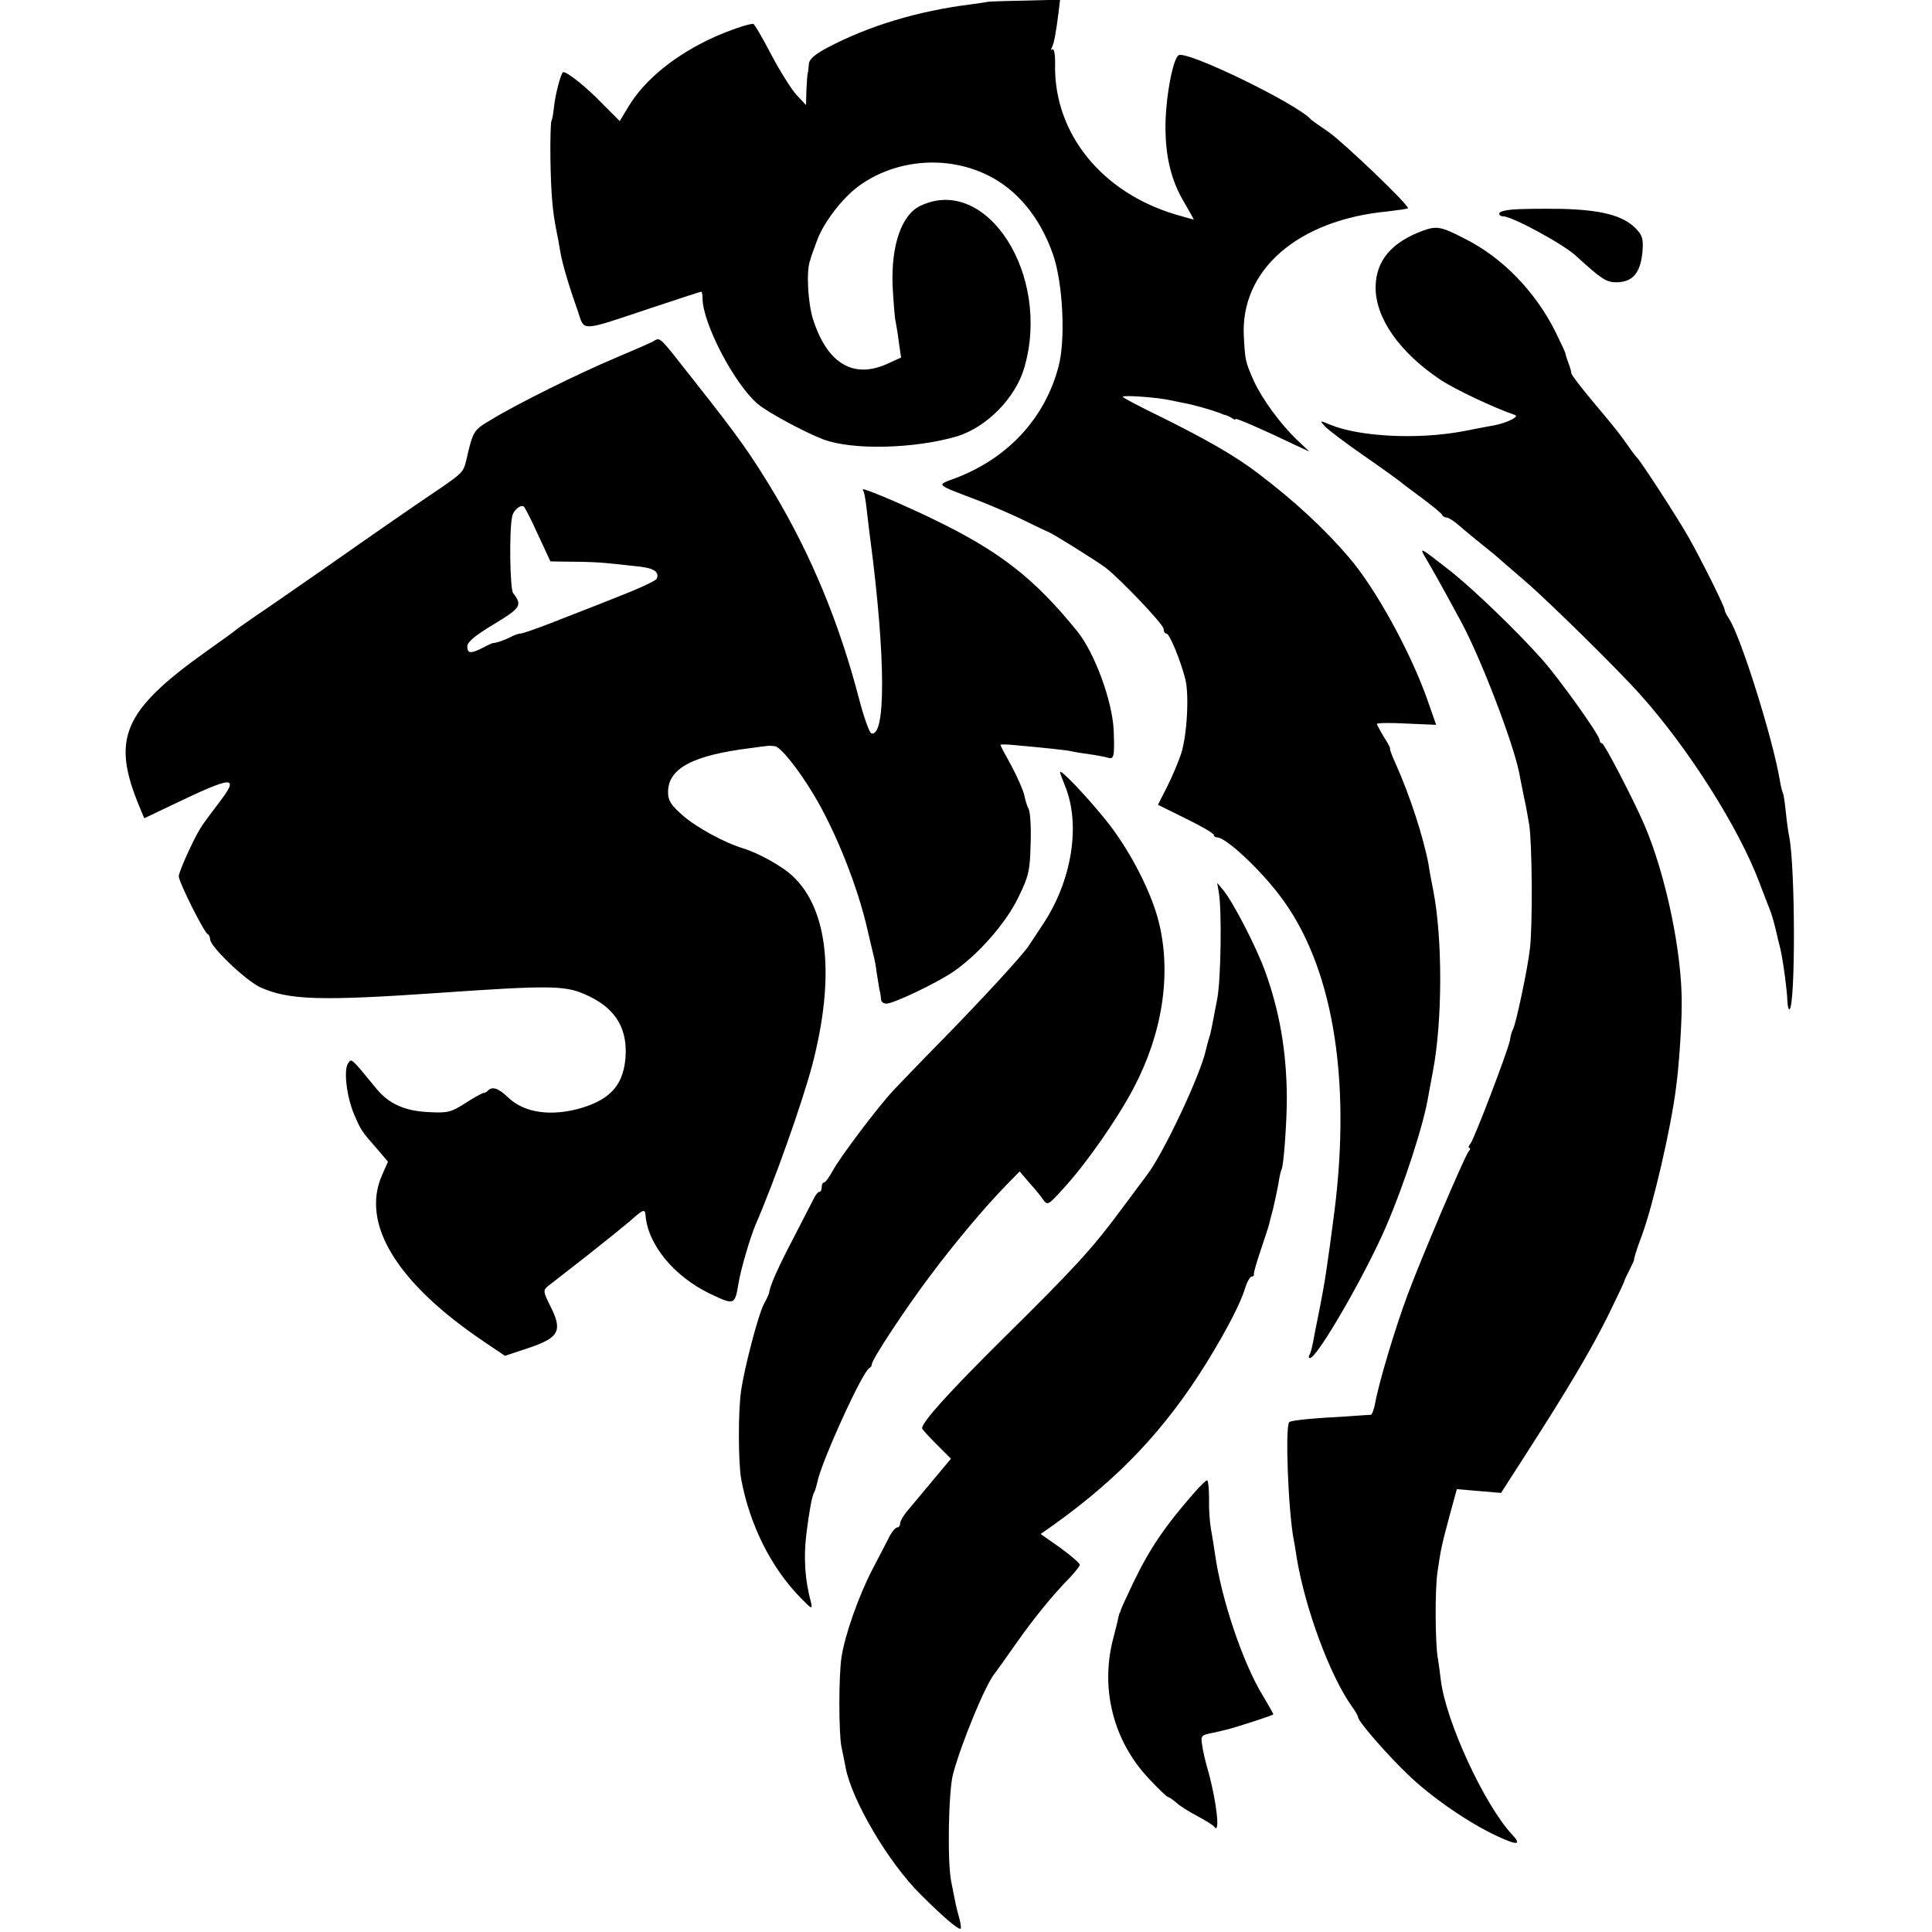
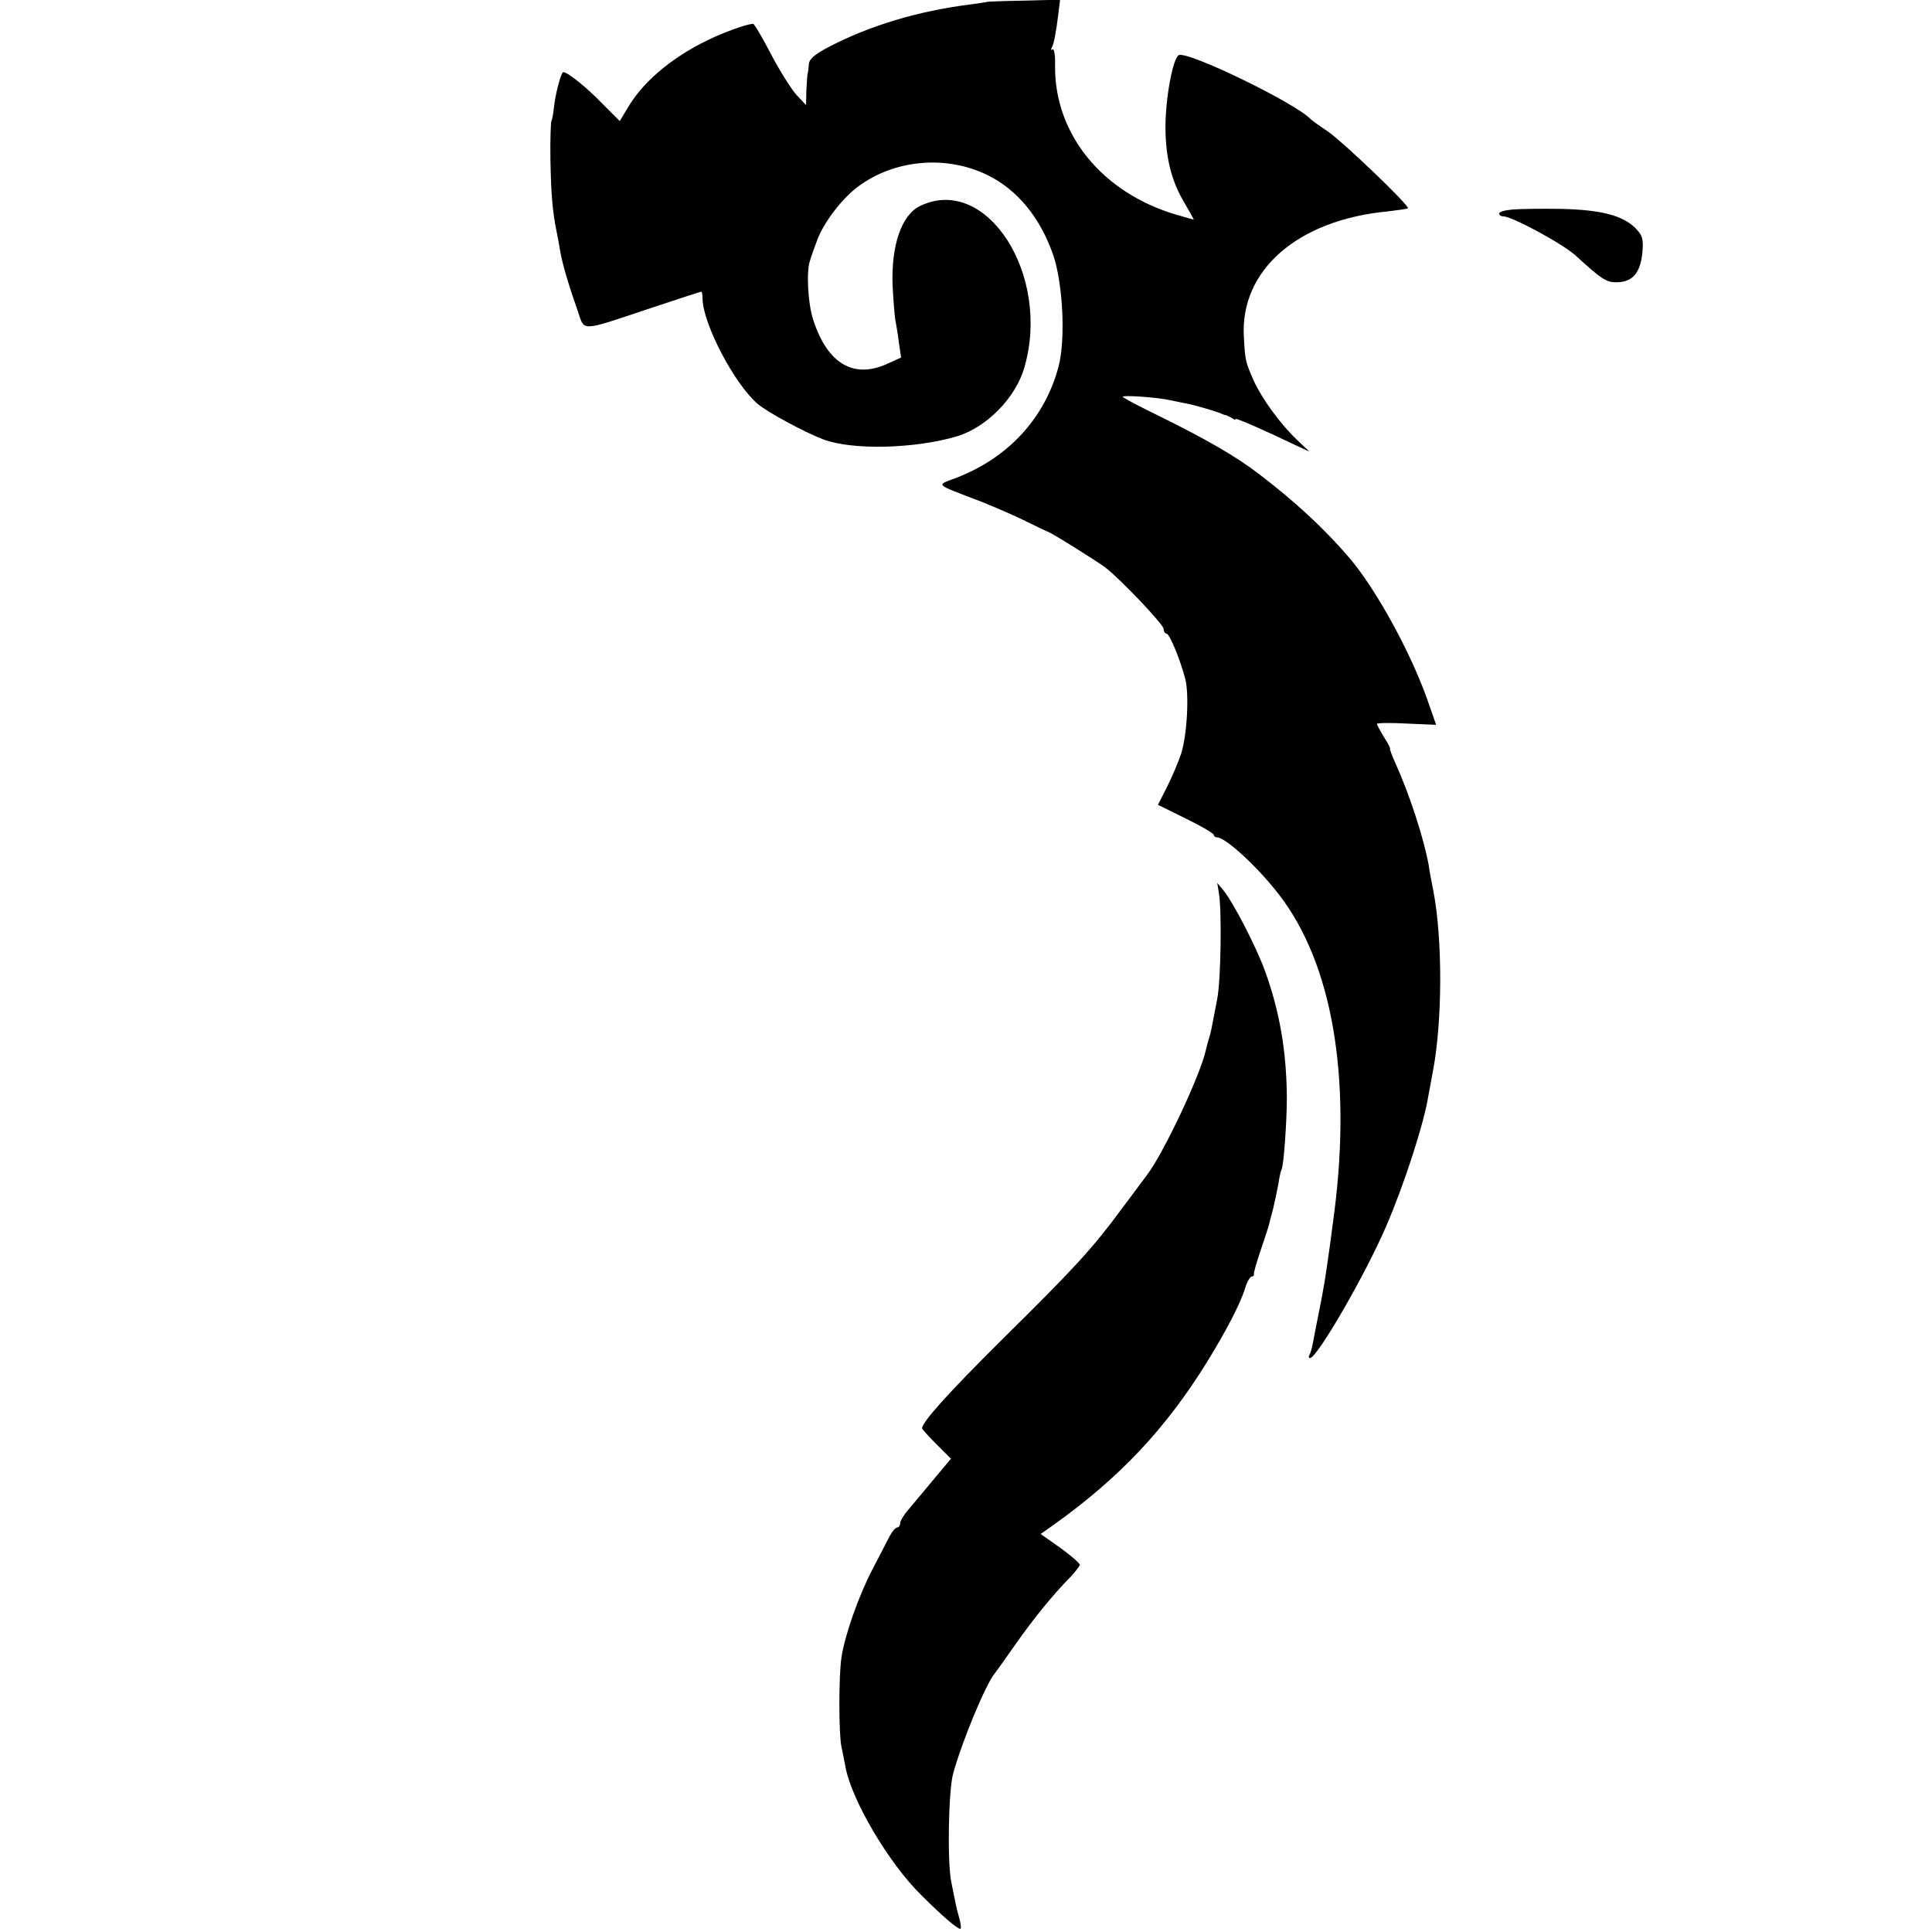
<svg xmlns="http://www.w3.org/2000/svg" version="1.0" width="616pt" height="616pt" viewBox="0 0 616 616" preserveAspectRatio="xMidYMid meet">
  <g transform="translate(0,616) scale(0.1,-0.1)" fill="#000000" stroke="none">
    <path d="M3147 6154 c-1 -1 -24 -4 -52 -8 -168 -21 -324 -68 -457 -138 -41 -22 -58 -37 -59 -52 -1 -12 -2 -25 -4 -31 -1 -5 -3 -30 -4 -55 l-1 -45 -31 33 c-16 18 -53 76 -81 130 -28 53 -53 97 -57 96 -19 -1 -73 -20 -121 -41 -123 -55 -223 -135 -275 -221 l-29 -48 -56 56 c-50 52 -110 100 -124 100 -7 0 -26 -72 -30 -114 -2 -18 -5 -37 -8 -42 -2 -5 -4 -61 -3 -124 2 -105 6 -162 20 -230 3 -14 8 -41 11 -60 7 -42 29 -115 56 -191 23 -67 3 -68 237 10 84 28 155 51 157 51 2 0 4 -9 4 -21 0 -79 101 -273 176 -337 32 -27 149 -90 209 -113 93 -35 292 -30 427 10 94 29 186 122 214 219 86 295 -120 616 -331 516 -60 -28 -94 -125 -89 -255 2 -42 6 -89 8 -105 3 -16 9 -50 12 -76 l7 -48 -44 -20 c-108 -49 -191 1 -236 140 -17 51 -23 156 -10 190 2 8 12 37 22 63 20 55 76 130 128 170 116 88 282 104 415 39 95 -46 169 -136 210 -255 31 -90 40 -270 17 -356 -43 -162 -157 -288 -322 -353 -70 -27 -79 -18 77 -78 47 -19 112 -47 145 -64 33 -16 62 -30 65 -31 7 0 159 -95 185 -115 46 -35 185 -181 185 -195 0 -8 4 -15 9 -15 10 0 44 -83 60 -144 13 -50 6 -179 -13 -239 -9 -27 -29 -74 -45 -106 l-29 -57 89 -44 c49 -24 89 -47 89 -52 0 -4 5 -8 11 -8 27 0 133 -98 199 -185 167 -218 229 -575 175 -1005 -13 -100 -17 -130 -26 -190 -5 -36 -16 -96 -24 -135 -8 -38 -16 -82 -19 -97 -3 -15 -7 -32 -11 -38 -3 -5 -3 -10 2 -10 23 1 177 267 243 421 57 132 120 326 134 414 3 17 10 53 15 81 30 158 31 419 1 574 -6 30 -13 67 -15 83 -16 85 -59 220 -106 324 -11 24 -18 44 -17 45 2 2 -7 19 -20 39 -12 20 -22 39 -22 41 0 3 43 4 95 1 l94 -4 -29 83 c-55 154 -166 355 -250 452 -78 91 -171 177 -285 264 -74 57 -168 111 -322 187 -62 30 -113 57 -113 60 0 6 112 -2 151 -11 13 -3 35 -7 49 -10 27 -5 86 -22 110 -31 8 -4 17 -7 20 -7 3 -1 11 -5 18 -9 6 -5 12 -6 12 -3 0 4 86 -33 192 -84 l43 -20 -38 36 c-54 51 -113 132 -139 189 -27 61 -28 65 -32 140 -13 213 171 374 459 401 33 4 62 8 64 10 7 7 -204 209 -254 244 -27 18 -52 36 -55 39 -44 50 -396 221 -422 205 -19 -12 -42 -138 -42 -229 0 -96 19 -172 59 -239 18 -31 32 -56 31 -56 -1 0 -27 7 -57 16 -236 70 -388 258 -385 476 1 31 -3 54 -8 51 -5 -4 -6 -2 -3 4 7 11 14 48 22 113 l5 41 -115 -3 c-64 -1 -117 -3 -118 -4z" />
    <path d="M4823 5492 c-24 -2 -43 -7 -43 -13 0 -5 6 -9 14 -9 27 0 192 -89 231 -126 80 -73 96 -84 128 -84 53 0 78 30 84 99 3 41 -1 52 -23 74 -40 40 -109 58 -236 61 -62 1 -132 0 -155 -2z" />
-     <path d="M4538 5425 c-101 -37 -151 -96 -152 -180 -1 -98 75 -207 204 -294 45 -31 177 -93 240 -114 16 -5 -25 -25 -65 -33 -11 -2 -56 -10 -100 -19 -143 -27 -330 -18 -424 21 -34 14 -34 14 -17 -5 10 -11 68 -55 129 -97 62 -43 114 -81 117 -84 3 -3 32 -25 65 -49 33 -25 62 -48 63 -53 2 -4 8 -8 14 -8 6 0 25 -12 42 -27 18 -16 52 -44 76 -63 24 -19 48 -39 54 -45 6 -5 43 -37 81 -70 69 -59 297 -283 366 -361 153 -171 314 -425 379 -599 13 -33 26 -69 31 -80 9 -22 17 -52 25 -87 3 -13 6 -27 8 -33 9 -32 24 -139 25 -179 1 -16 4 -27 7 -24 19 19 18 450 -1 549 -3 13 -8 49 -11 79 -3 30 -7 57 -9 61 -2 3 -7 21 -10 40 -22 132 -124 458 -162 516 -8 12 -14 24 -14 28 2 7 -76 163 -114 230 -31 56 -155 247 -165 255 -3 3 -17 21 -30 40 -30 42 -32 45 -114 143 -36 43 -66 82 -66 87 0 5 -4 19 -9 32 -5 13 -9 26 -10 31 0 4 -15 35 -32 70 -65 129 -169 236 -289 296 -75 39 -89 41 -132 26z" />
-     <path d="M2080 5070 c-8 -4 -60 -27 -115 -50 -119 -50 -317 -148 -397 -197 -59 -35 -59 -34 -82 -133 -8 -34 -13 -39 -81 -86 -85 -57 -206 -141 -380 -263 -82 -57 -177 -123 -210 -145 -33 -23 -62 -43 -65 -46 -3 -3 -44 -33 -91 -66 -267 -190 -305 -279 -214 -497 l15 -36 88 42 c198 95 218 96 149 6 -23 -30 -48 -64 -55 -75 -22 -33 -72 -143 -72 -158 0 -18 81 -180 92 -184 4 -2 8 -10 8 -17 0 -23 113 -131 160 -153 92 -41 192 -44 580 -17 332 23 390 23 452 -4 94 -40 136 -101 133 -192 -4 -93 -44 -142 -139 -171 -97 -29 -184 -17 -236 33 -30 29 -50 36 -64 22 -4 -5 -11 -8 -15 -8 -3 0 -29 -14 -57 -32 -45 -29 -56 -32 -114 -29 -78 3 -130 26 -170 75 -82 100 -79 97 -90 81 -15 -21 -5 -106 19 -163 22 -51 23 -53 74 -111 l34 -40 -19 -43 c-68 -155 47 -343 324 -530 l68 -46 72 24 c100 33 112 55 75 130 -26 52 -26 55 -9 69 11 8 65 51 122 95 56 44 119 95 139 112 40 36 47 39 49 21 6 -95 91 -198 206 -253 78 -37 79 -37 91 35 7 43 37 145 54 185 60 138 149 389 181 510 73 280 51 495 -62 601 -33 32 -110 74 -158 89 -58 17 -150 67 -193 105 -38 33 -47 48 -47 74 0 76 78 118 265 141 59 8 56 8 75 6 18 -1 76 -74 124 -154 70 -116 141 -294 172 -432 8 -33 16 -69 19 -80 3 -11 8 -36 10 -55 3 -19 7 -44 9 -55 3 -11 5 -26 5 -32 1 -7 8 -13 17 -13 23 0 155 63 211 100 80 54 171 157 210 239 33 67 37 85 39 169 2 52 -1 102 -6 112 -5 9 -11 29 -14 44 -3 15 -21 56 -40 92 -20 36 -36 66 -36 69 0 2 21 2 48 -1 89 -8 157 -15 177 -19 11 -3 38 -7 60 -10 22 -3 48 -8 58 -11 19 -6 21 5 18 86 -4 94 -60 247 -116 317 -138 170 -247 255 -460 358 -91 44 -210 95 -223 95 -2 0 -1 -3 2 -8 2 -4 7 -32 10 -62 4 -30 8 -71 11 -90 49 -373 50 -633 3 -618 -6 2 -24 52 -39 110 -63 242 -153 459 -272 658 -75 124 -110 174 -257 360 -115 146 -103 135 -130 120z m-365 -614 l40 -86 70 -1 c39 0 86 -2 105 -4 19 -2 62 -6 95 -10 58 -5 78 -17 69 -40 -3 -7 -60 -33 -127 -59 -67 -27 -161 -63 -209 -82 -49 -19 -92 -34 -98 -34 -6 0 -18 -4 -28 -9 -17 -10 -55 -23 -60 -21 -1 0 -15 -6 -32 -15 -39 -20 -50 -19 -50 4 0 14 25 35 85 71 86 52 91 60 61 99 -10 13 -13 200 -3 244 3 19 26 39 37 32 3 -2 24 -42 45 -89z" />
-     <path d="M4549 4375 c23 -39 45 -78 110 -198 64 -119 166 -386 185 -482 3 -17 10 -51 15 -76 6 -26 13 -66 17 -90 9 -60 11 -320 2 -394 -7 -63 -45 -242 -54 -257 -3 -4 -8 -21 -10 -36 -7 -34 -113 -313 -126 -329 -6 -7 -7 -13 -3 -13 4 0 3 -6 -3 -12 -13 -17 -151 -340 -195 -459 -38 -102 -91 -278 -102 -341 -4 -21 -10 -38 -14 -39 -3 0 -37 -2 -76 -5 -111 -6 -174 -12 -184 -18 -14 -9 -4 -281 14 -376 3 -14 7 -41 10 -60 27 -160 105 -371 174 -469 12 -16 21 -32 21 -36 0 -13 91 -118 159 -183 73 -71 195 -155 284 -196 66 -31 80 -29 47 6 -87 94 -210 359 -226 491 -3 23 -7 56 -10 72 -8 48 -9 215 -1 270 10 72 14 90 39 183 l23 84 70 -6 71 -6 79 123 c135 210 205 328 261 440 29 59 53 110 53 112 0 3 8 19 16 35 8 16 15 31 15 32 -1 4 7 31 25 79 35 94 93 342 109 472 9 63 18 198 18 262 2 164 -50 414 -119 575 -34 79 -128 260 -135 260 -4 0 -8 5 -8 11 0 15 -124 189 -181 254 -75 85 -211 217 -289 280 -107 84 -107 84 -81 40z" />
-     <path d="M3380 3698 c0 -3 7 -22 15 -42 52 -124 23 -305 -71 -445 -16 -24 -36 -55 -45 -68 -22 -32 -141 -162 -280 -304 -63 -64 -130 -134 -150 -155 -52 -56 -171 -214 -194 -257 -11 -20 -23 -37 -27 -37 -5 0 -8 -7 -8 -15 0 -8 -3 -15 -7 -15 -5 0 -13 -10 -19 -23 -6 -12 -36 -70 -66 -128 -49 -94 -73 -148 -76 -172 -1 -4 -8 -20 -17 -36 -18 -35 -62 -204 -72 -275 -10 -65 -9 -229 0 -281 27 -146 95 -283 190 -380 35 -36 38 -37 33 -15 -20 73 -24 144 -15 219 9 72 18 122 25 133 3 5 7 19 10 32 11 61 145 356 166 364 4 2 8 8 8 13 0 14 105 174 184 279 76 102 173 218 243 290 l44 45 30 -35 c17 -19 38 -44 45 -55 14 -19 16 -18 64 35 72 78 172 221 224 320 92 174 121 361 82 525 -23 98 -94 236 -170 330 -62 77 -146 165 -146 153z" />
    <path d="M3886 3315 c10 -54 7 -278 -5 -340 -19 -100 -20 -106 -26 -125 -3 -10 -8 -27 -10 -37 -16 -77 -134 -328 -187 -398 -4 -5 -41 -55 -82 -110 -94 -127 -146 -184 -384 -419 -168 -167 -252 -260 -252 -280 0 -3 21 -26 46 -51 l46 -46 -56 -67 c-31 -37 -67 -80 -81 -97 -14 -16 -25 -35 -25 -42 0 -7 -4 -13 -9 -13 -5 0 -16 -12 -24 -27 -8 -16 -33 -64 -56 -108 -43 -83 -87 -207 -98 -279 -9 -58 -9 -244 0 -286 4 -19 10 -48 13 -65 20 -106 138 -306 241 -407 67 -67 115 -108 125 -108 3 0 2 16 -4 36 -10 36 -12 48 -25 114 -13 63 -9 292 6 345 27 99 103 284 133 320 4 5 35 48 67 94 57 81 117 155 174 213 15 16 28 33 30 38 1 5 -27 29 -61 54 l-64 45 44 31 c208 149 354 304 485 515 61 99 108 188 123 238 6 20 16 37 21 37 5 0 8 3 7 8 -1 4 9 39 22 77 13 39 25 75 26 80 1 6 7 28 13 50 5 22 13 58 17 80 3 22 8 43 10 46 7 11 17 153 17 229 -1 148 -23 276 -70 405 -28 77 -101 218 -132 256 l-20 24 5 -30z" />
-     <path d="M3809 1402 c-94 -107 -143 -179 -195 -287 -21 -44 -39 -83 -40 -87 -1 -5 -2 -9 -4 -10 -1 -2 -3 -10 -5 -18 -1 -8 -8 -34 -14 -58 -45 -163 -2 -333 113 -454 30 -32 57 -58 61 -58 3 0 14 -8 25 -17 10 -10 40 -29 67 -43 26 -14 51 -29 55 -35 19 -26 7 81 -19 175 -9 30 -18 69 -20 86 -5 30 -3 32 34 39 21 5 40 9 43 10 26 6 150 46 150 49 0 2 -16 30 -35 62 -63 104 -131 306 -151 449 -3 22 -9 58 -13 80 -4 22 -7 66 -6 97 0 32 -3 58 -6 58 -4 0 -22 -17 -40 -38z" />
  </g>
</svg>